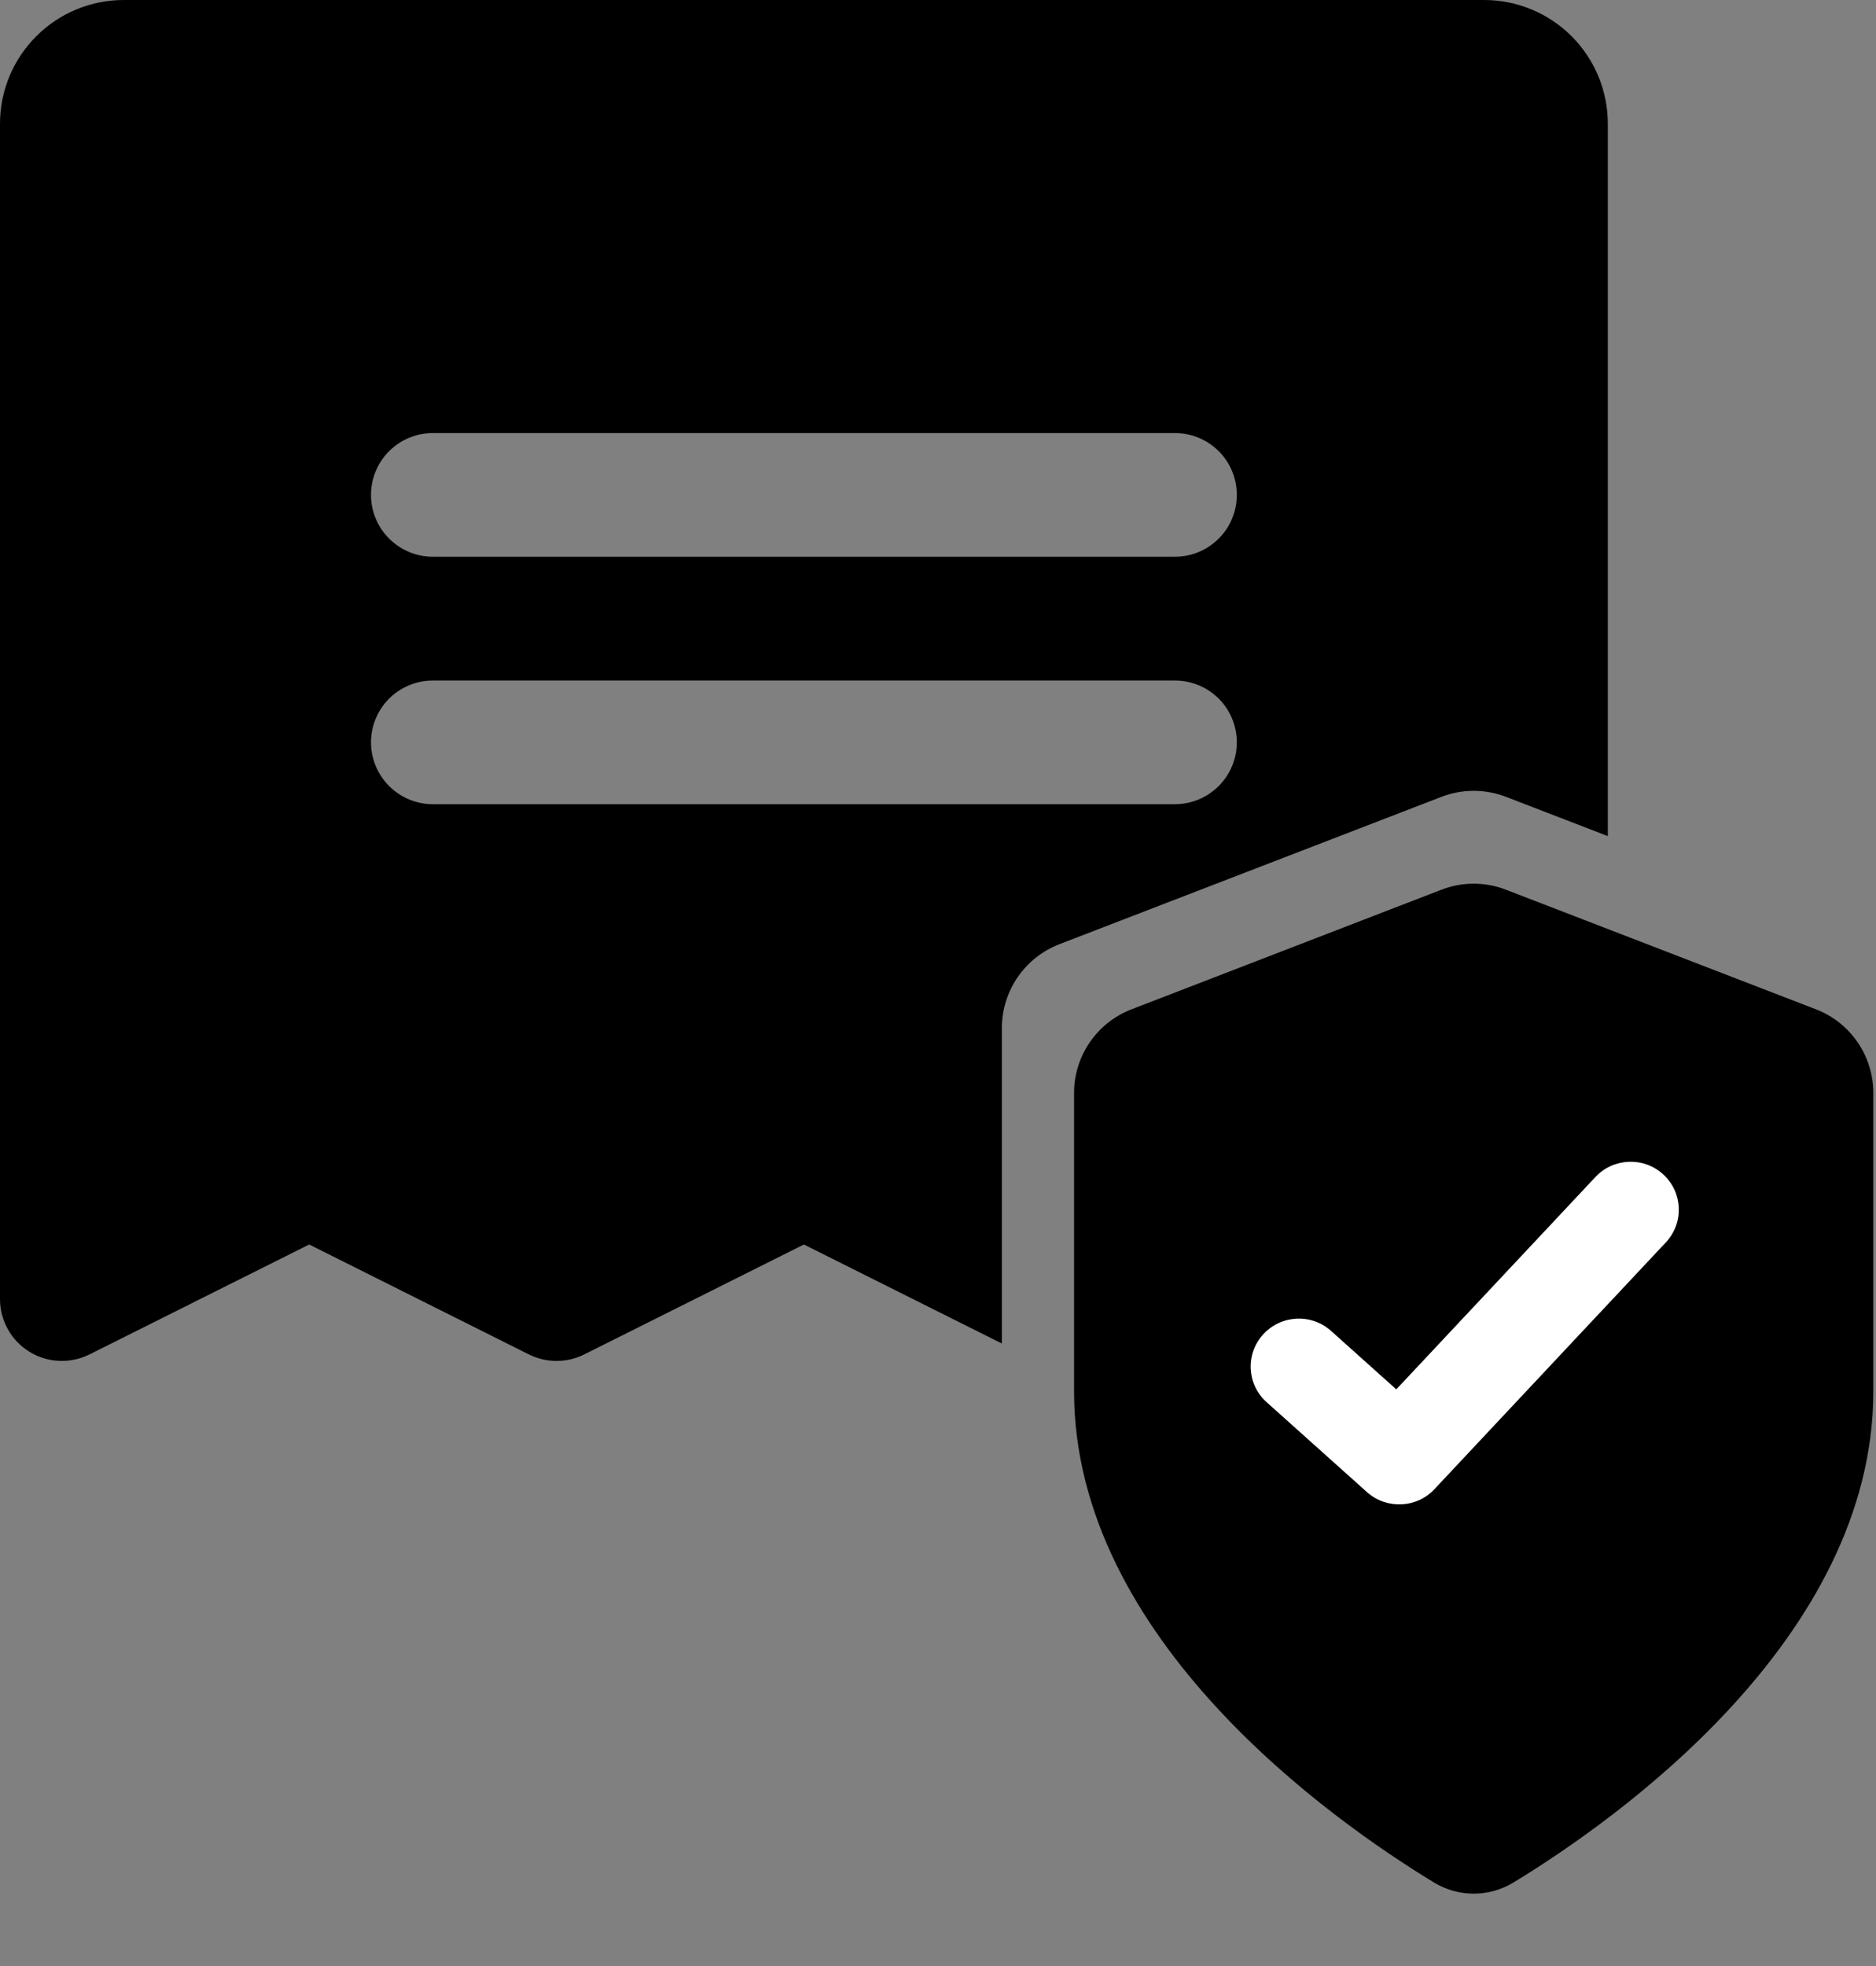
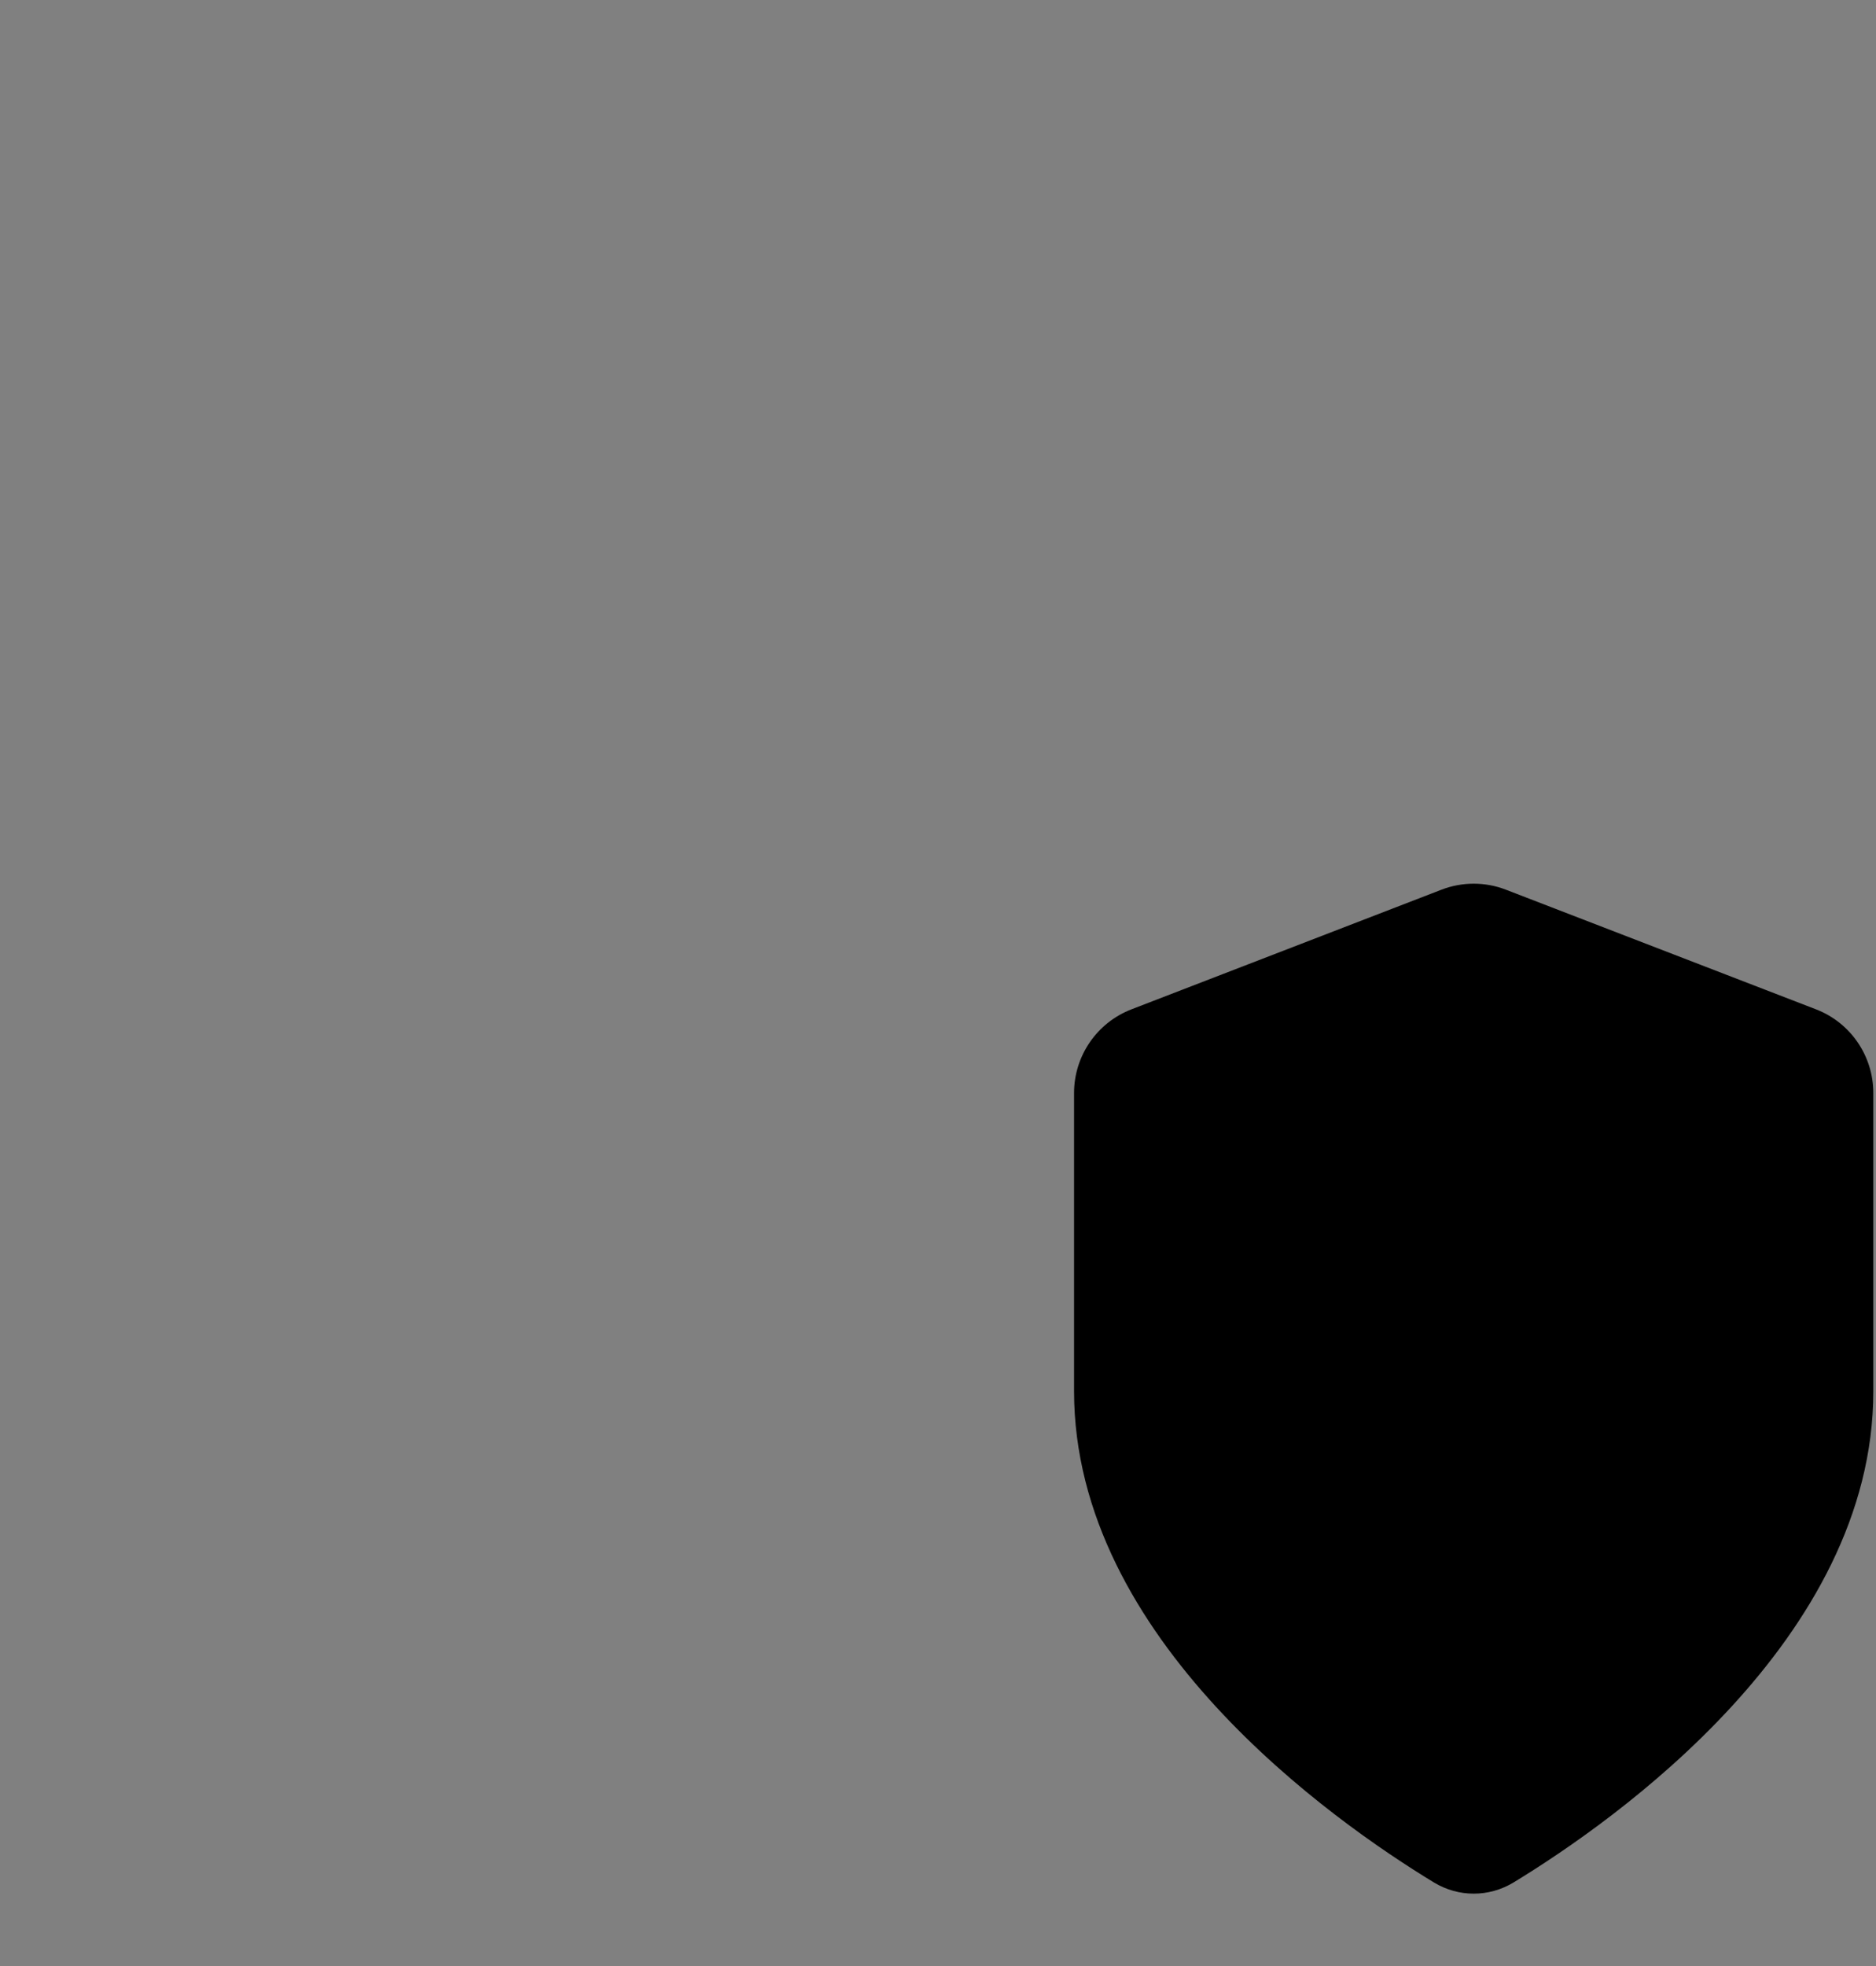
<svg xmlns="http://www.w3.org/2000/svg" width="21" height="22" viewBox="0 0 21 22" fill="none">
  <rect x="0" y="0" width="21" height="22" fill="#808080" stroke="none" />
-   <path fill-rule="evenodd" clip-rule="evenodd" d="M1.384 0H16.614C16.981 0 17.333 0.146 17.593 0.406C17.852 0.665 17.998 1.017 17.998 1.384V9.356L16.859 8.917C16.626 8.827 16.368 8.827 16.135 8.917L11.858 10.566C11.471 10.716 11.215 11.088 11.215 11.504V15.034L8.999 13.926L6.54 15.156C6.444 15.204 6.338 15.229 6.23 15.229C6.123 15.229 6.017 15.204 5.92 15.156L3.461 13.926L1.002 15.156C0.896 15.209 0.779 15.233 0.661 15.228C0.544 15.223 0.429 15.188 0.329 15.126C0.228 15.064 0.145 14.977 0.088 14.874C0.03 14.771 6e-05 14.655 0 14.537V1.384C0 1.017 0.146 0.665 0.406 0.406C0.665 0.146 1.017 0 1.384 0ZM4.846 8.999H13.152C13.336 8.999 13.512 8.926 13.642 8.796C13.772 8.666 13.845 8.49 13.845 8.307C13.845 8.123 13.772 7.947 13.642 7.817C13.512 7.688 13.336 7.615 13.152 7.615H4.846C4.662 7.615 4.486 7.688 4.356 7.817C4.226 7.947 4.153 8.123 4.153 8.307C4.153 8.49 4.226 8.666 4.356 8.796C4.486 8.926 4.662 8.999 4.846 8.999ZM4.846 6.23H13.152C13.336 6.23 13.512 6.157 13.642 6.027C13.772 5.898 13.845 5.721 13.845 5.538C13.845 5.354 13.772 5.178 13.642 5.048C13.512 4.919 13.336 4.846 13.152 4.846H4.846C4.662 4.846 4.486 4.919 4.356 5.048C4.226 5.178 4.153 5.354 4.153 5.538C4.153 5.721 4.226 5.898 4.356 6.027C4.486 6.157 4.662 6.23 4.846 6.23Z" fill="black" />
  <path d="M16.05 21.064C16.327 21.232 16.667 21.232 16.944 21.064C18.076 20.375 20.97 18.344 20.97 15.568V12.231C20.97 11.816 20.715 11.443 20.327 11.294L16.858 9.956C16.626 9.866 16.368 9.866 16.135 9.956L12.667 11.294C12.279 11.443 12.023 11.816 12.023 12.231V15.568C12.023 18.344 14.917 20.375 16.05 21.064Z" fill="black" />
-   <path fill-rule="evenodd" clip-rule="evenodd" d="M18.621 13.144C18.839 13.346 18.851 13.685 18.648 13.902L16.057 16.664C15.857 16.878 15.521 16.892 15.302 16.697L14.178 15.69C13.957 15.492 13.939 15.153 14.139 14.933C14.338 14.713 14.679 14.695 14.9 14.893L15.63 15.547L17.859 13.171C18.062 12.954 18.404 12.942 18.621 13.144Z" fill="white" />
</svg>